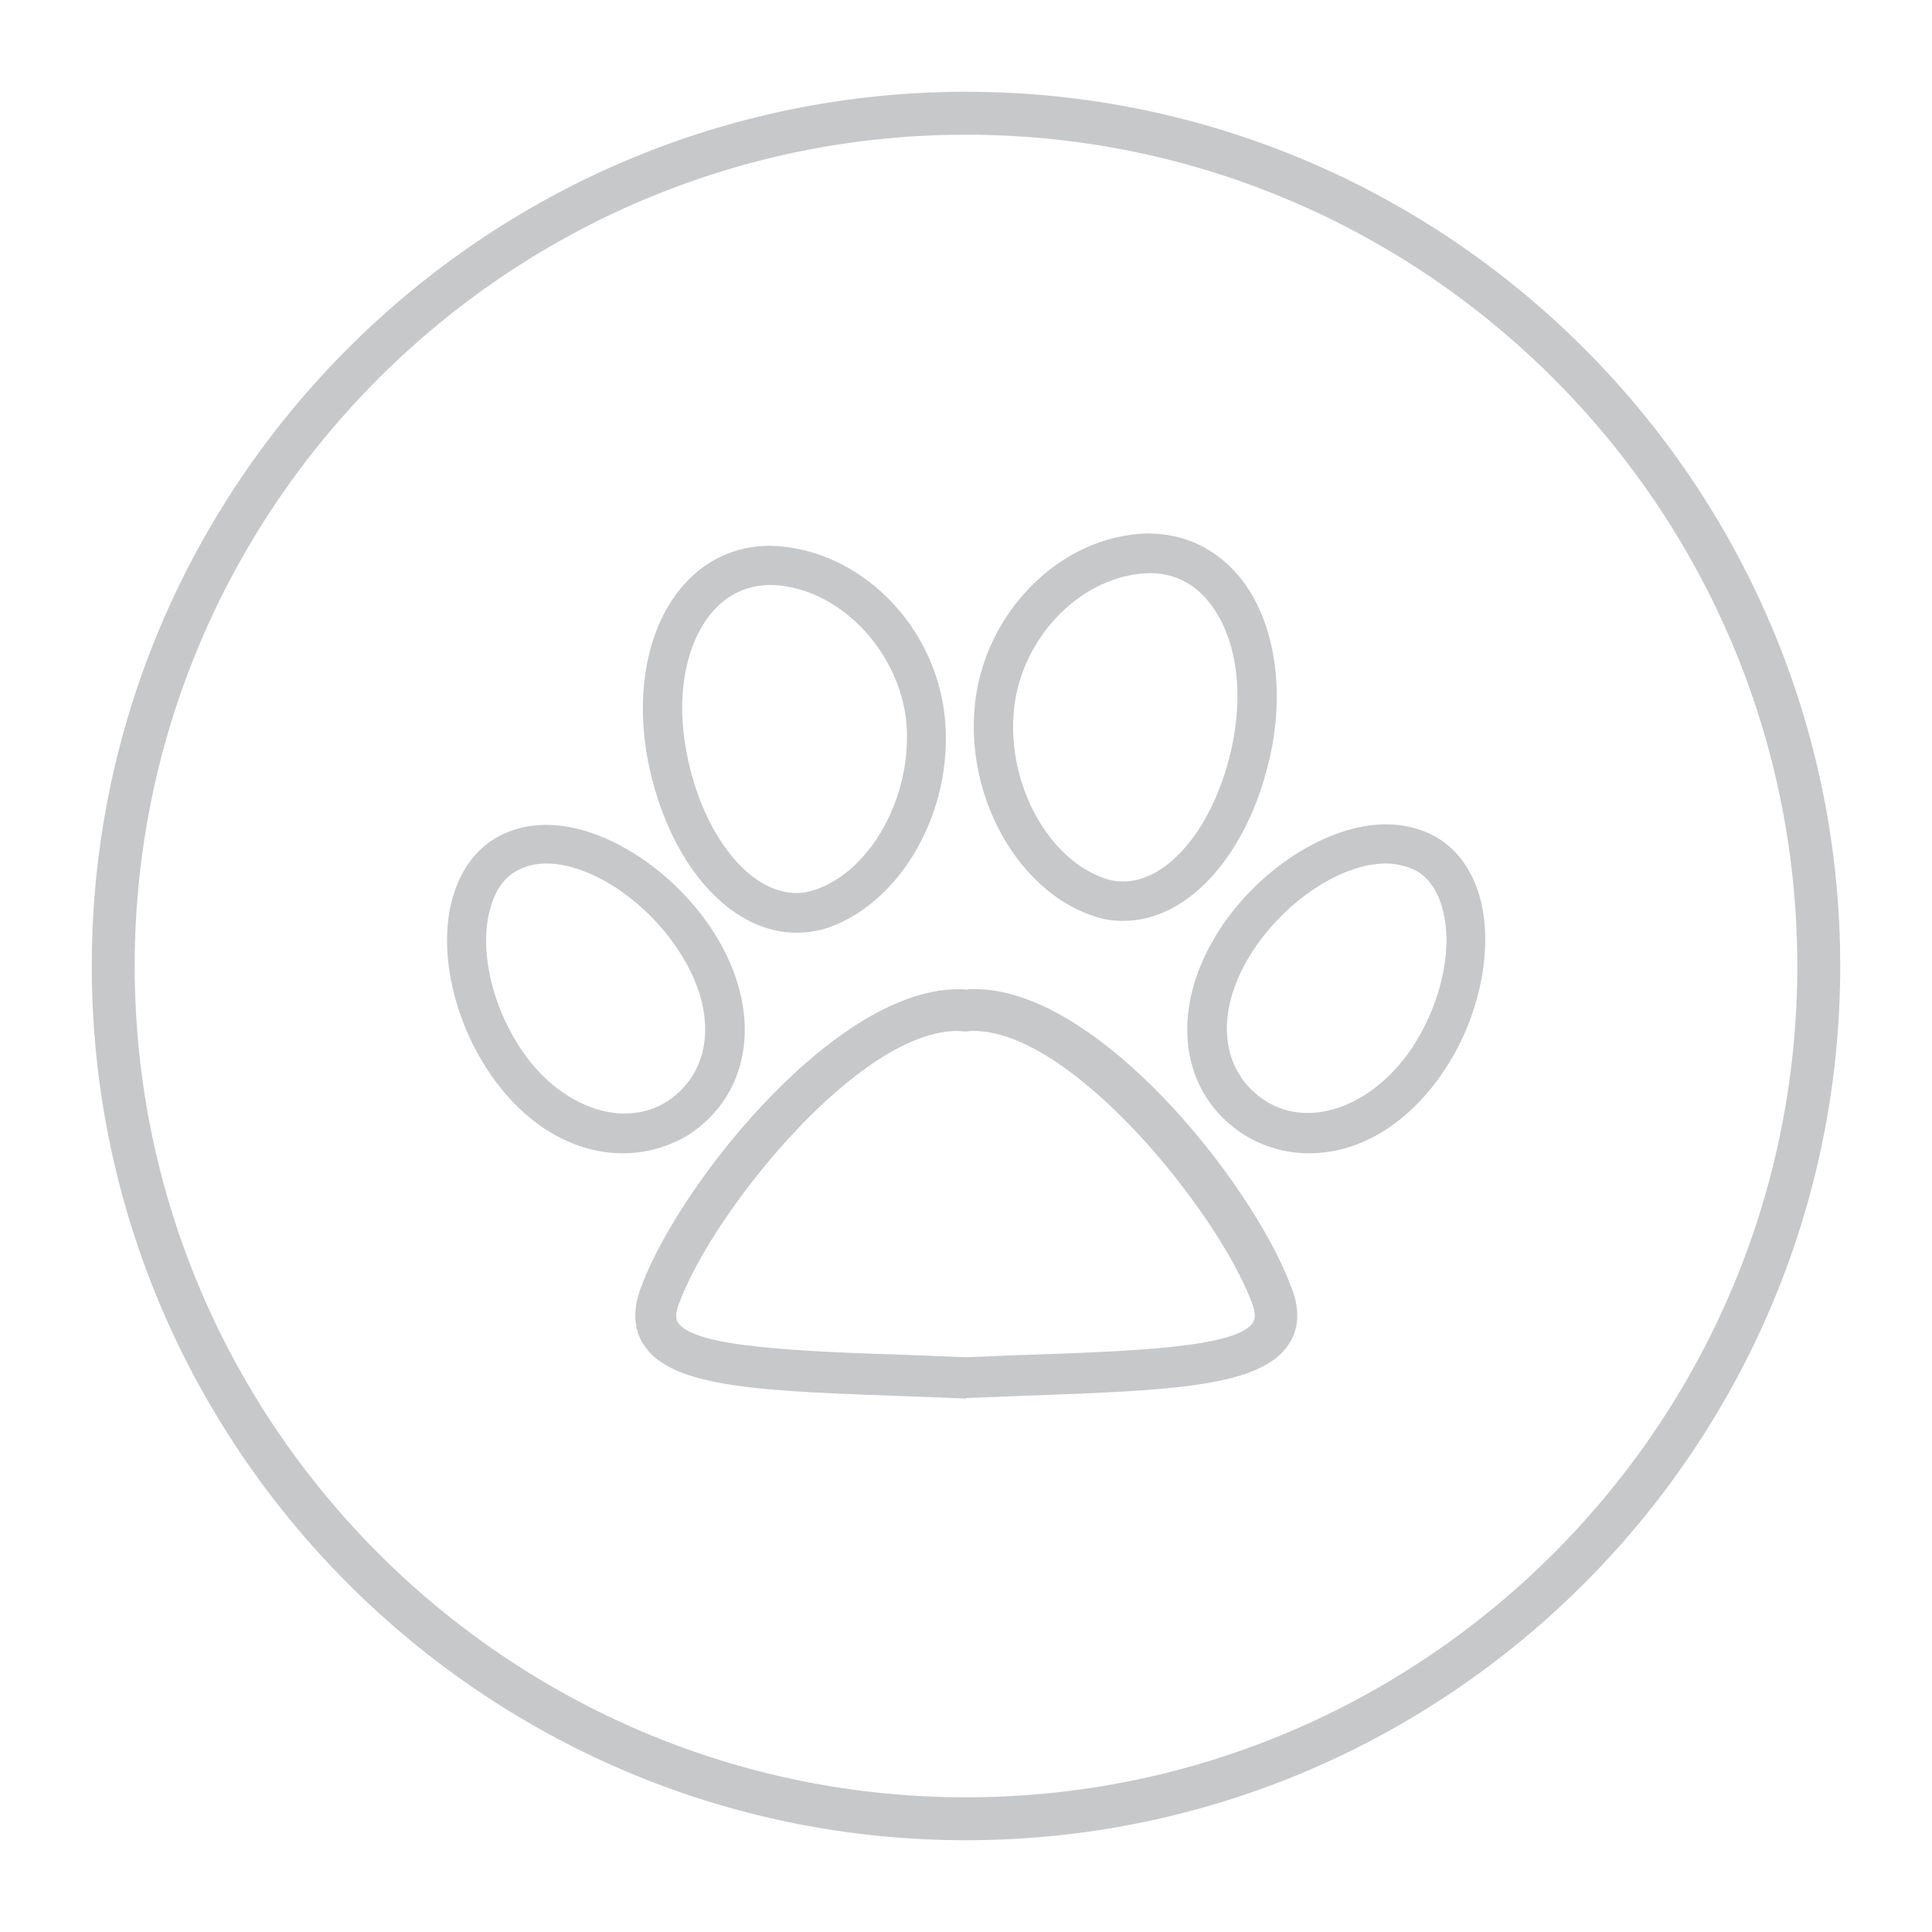
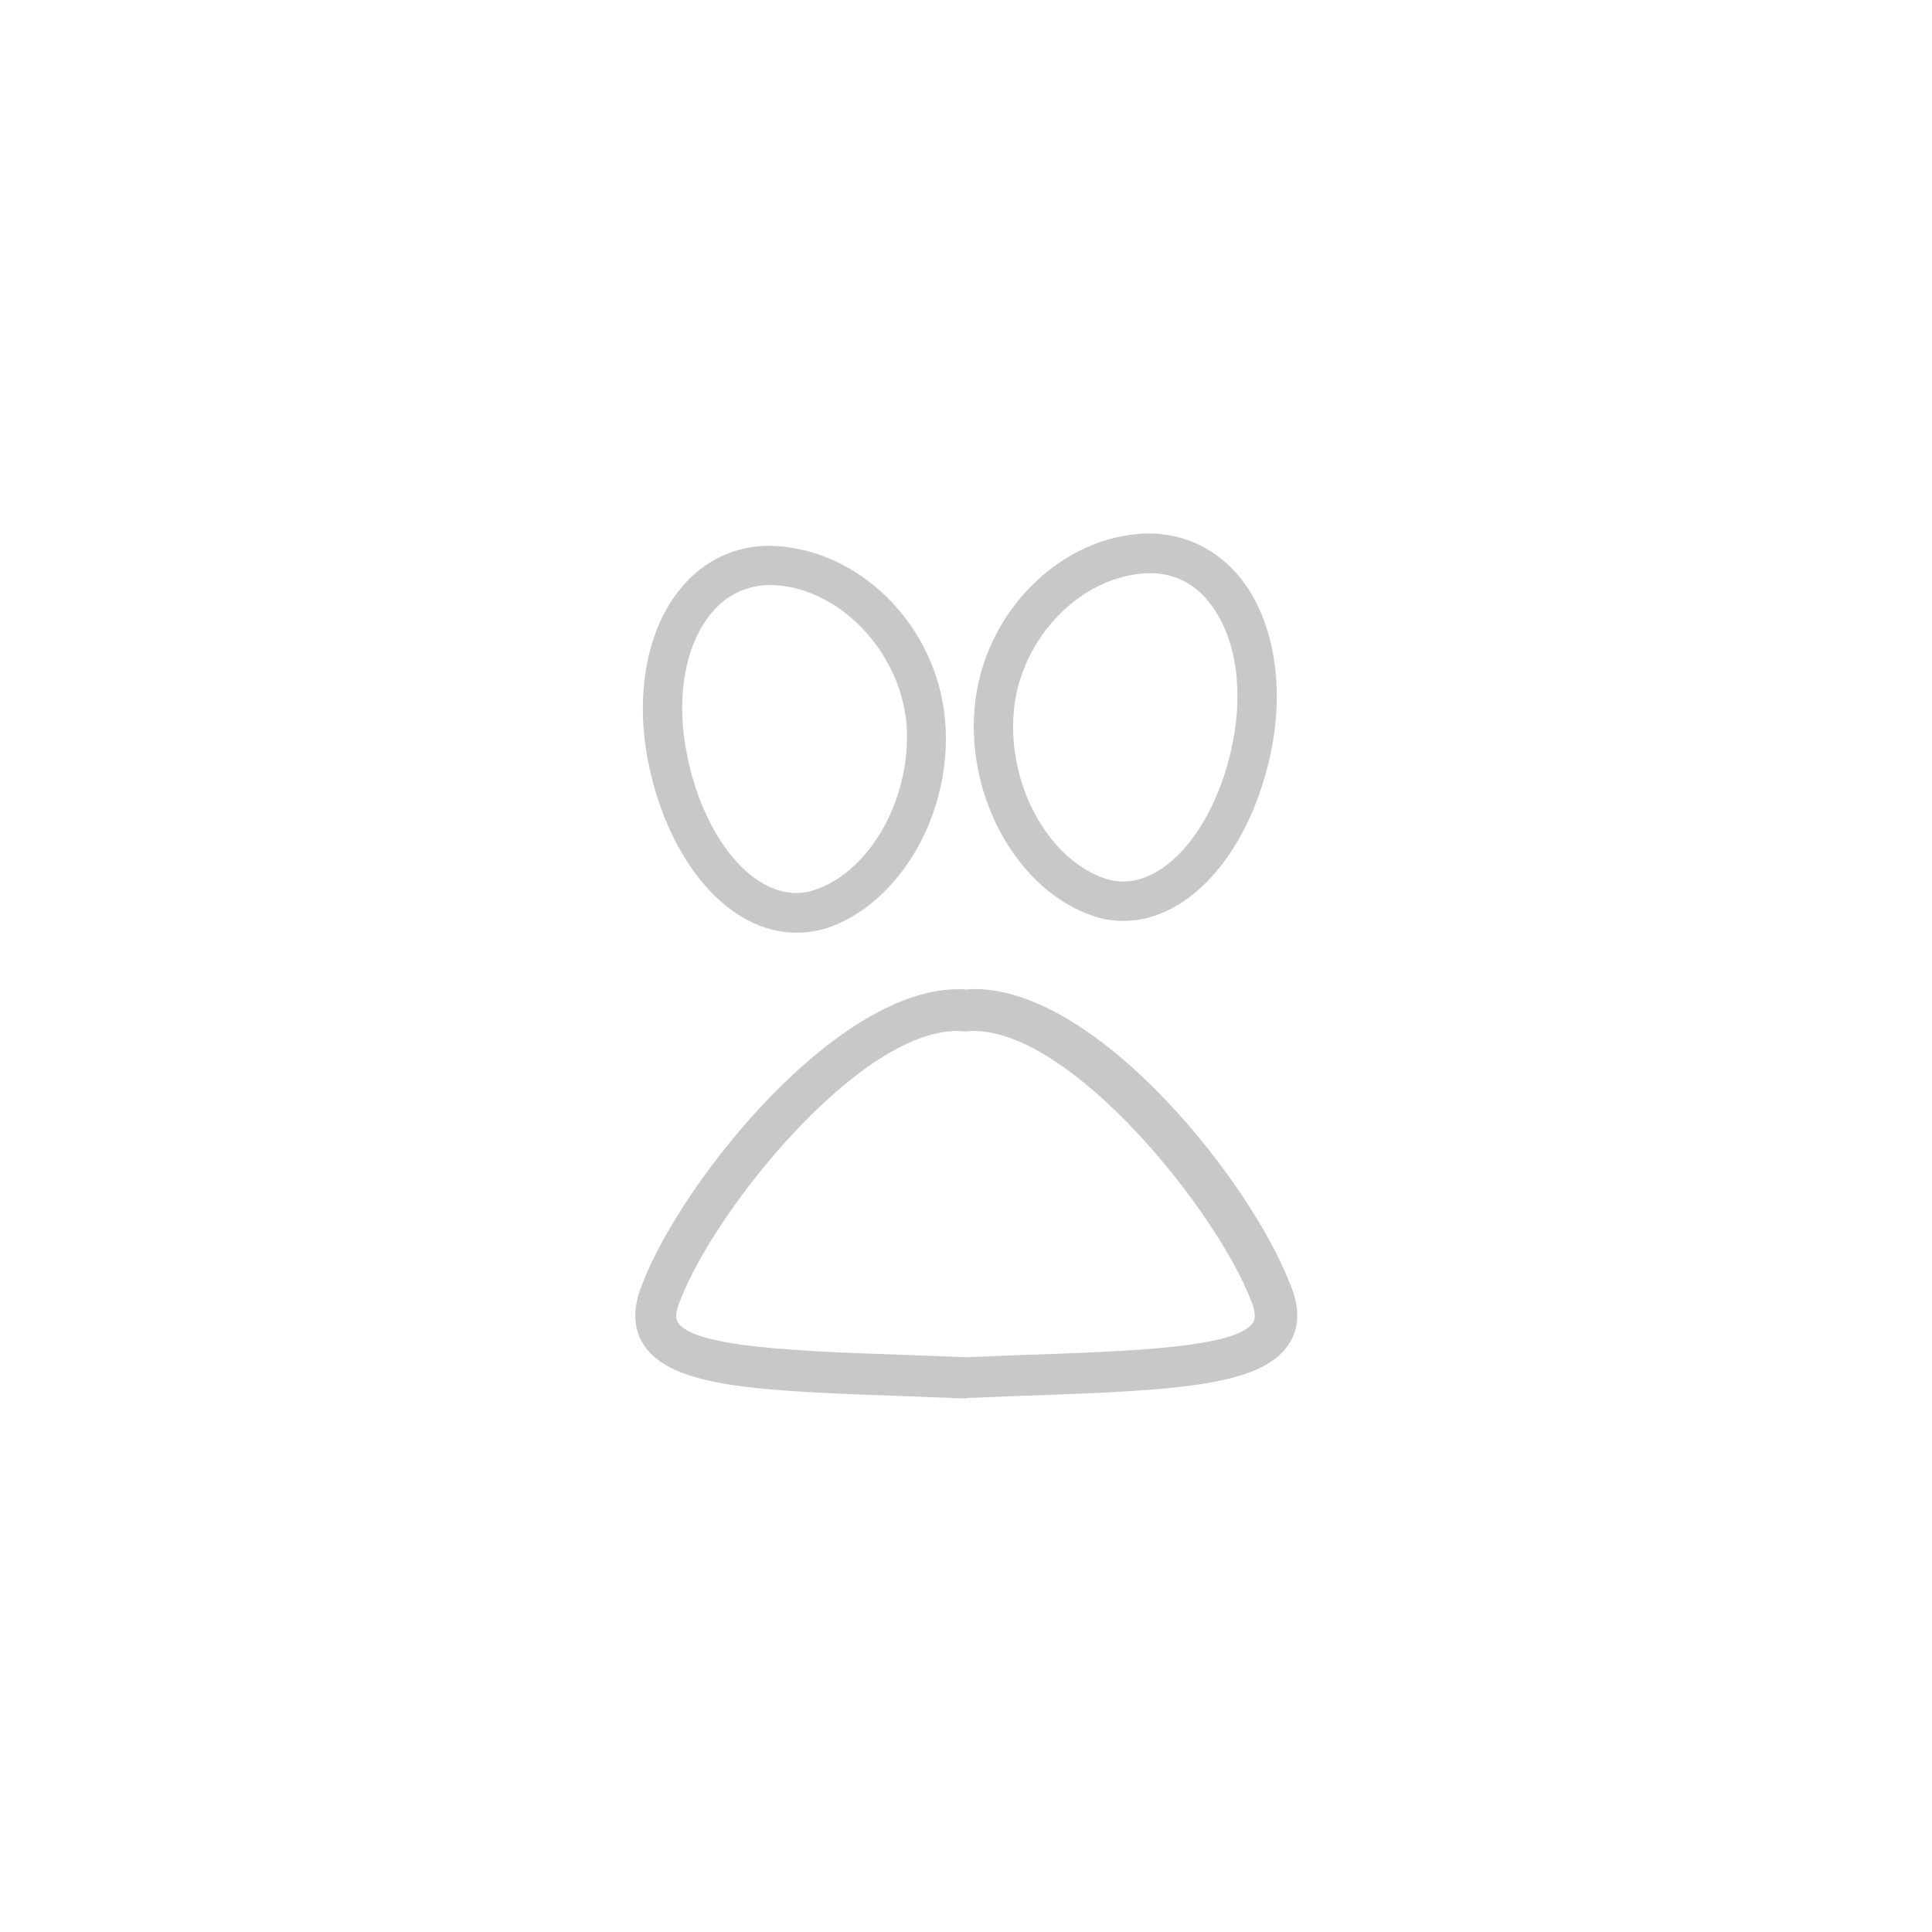
<svg xmlns="http://www.w3.org/2000/svg" version="1.1" id="Layer_1" x="0px" y="0px" viewBox="0 0 360 360" style="enable-background:new 0 0 360 360;" xml:space="preserve">
  <style type="text/css">
	.st0{fill:#C7C8CA;}
</style>
  <g>
-     <path class="st0" d="M180,25.1C94.6,25.1,25.1,94.6,25.1,180S94.6,334.9,180,334.9S334.9,265.4,334.9,180S265.4,25.1,180,25.1    M180,342.9c-89.8,0-162.9-73.1-162.9-162.9S90.2,17.1,180,17.1S342.9,90.2,342.9,180S269.8,342.9,180,342.9" />
    <path class="st0" d="M214.3,106.8c-12.7,0.2-24.2,12-25.4,25.8c-1.2,13.6,6.4,27.5,17,31.1c9.7,3.3,20.4-8.3,23.8-25.3   c2.1-10.5,0.4-20.3-4.5-26.3C222.4,108.6,218.6,106.8,214.3,106.8 M209.3,171.6c-2,0-3.9-0.3-5.8-1c-13.7-4.7-23.4-21.7-21.9-38.7   c1.5-17.6,16-32.2,32.3-32.5h0c6.9,0,12.7,2.9,17,8c6.3,7.7,8.5,19.8,6,32.4C233.1,158.5,221.8,171.6,209.3,171.6" />
-     <path class="st0" d="M258.2,160.9c-8.4,0-19.2,7.3-25.2,17c-6.8,10.9-5.6,21.9,2.9,27.3c8.4,5.3,20.5,0.7,27.7-10.7   c5.2-8.3,7.2-18.3,5.1-25.5c-1-3.4-2.8-5.8-5.3-7C261.8,161.3,260.1,160.9,258.2,160.9 M243.9,214.9c-4.3,0-8.4-1.2-12-3.4   c-12-7.6-14.1-23-5.2-37.4c7.3-11.9,20.6-20.5,31.5-20.5c3,0,5.8,0.6,8.3,1.8c4.4,2.1,7.6,6.1,9.2,11.6c2.6,9.1,0.3,21.5-5.9,31.4   C263.2,208.9,253.8,214.9,243.9,214.9" />
    <path class="st0" d="M143.7,109c-4.5,0-8.3,1.8-11.2,5.3c-4.9,6-6.6,15.8-4.5,26.3c3,15,11.6,25.8,20.4,25.8c1.2,0,2.3-0.2,3.5-0.6   c10.5-3.6,18.1-17.5,17-31.1C167.6,121.1,156.1,109.3,143.7,109L143.7,109z M148.4,173.8L148.4,173.8c-12.5,0-23.8-13-27.6-31.7   c-2.5-12.6-0.3-24.8,6-32.4c4.2-5.2,10.1-8,16.6-8c16.7,0.3,31.2,14.9,32.7,32.5c1.5,17-8.2,34-21.9,38.7   C152.3,173.5,150.4,173.8,148.4,173.8" />
-     <path class="st0" d="M101.8,160.9c-1.9,0-3.6,0.4-5,1.1c-2.6,1.2-4.4,3.6-5.4,7.1c-2.1,7.2-0.1,17.2,5.1,25.5   c7.1,11.4,19.2,16,27.7,10.7c8.4-5.4,9.6-16.4,2.8-27.3C121,168.2,110.2,160.9,101.8,160.9 M116.1,214.9L116.1,214.9   c-9.9,0-19.3-6-25.8-16.4c-6.2-9.9-8.6-22.3-5.9-31.4c1.6-5.5,4.8-9.5,9.2-11.6c2.5-1.2,5.2-1.8,8.2-1.8c10.9,0,24.1,8.6,31.5,20.5   c8.9,14.4,6.8,29.7-5.2,37.4C124.5,213.7,120.4,214.9,116.1,214.9" />
    <path class="st0" d="M178.4,192.1c-18.4,0-45.2,33.4-51.6,50.1c-0.9,2-1,3.4-0.5,4.2c3,4.7,22.7,5.4,43.5,6.1l10.1,0.4l10.1-0.4   c20.9-0.7,40.6-1.4,43.5-6.1c0.5-0.8,0.4-2.2-0.4-4.1c-6.5-16.8-33.3-50.2-51.7-50.2c-0.4,0-0.8,0-1.2,0.1   C179.3,192.2,178.8,192.1,178.4,192.1 M180,260.6h-0.1l-10.2-0.4c-27.8-1-44.6-1.5-49.8-9.7c-2-3.1-2-6.9-0.2-11.3   c7.4-19.3,37.4-56.8,60.7-54.8c-0.1-0.1,0.6-0.1,1.2-0.1c23.1,0,51.6,36.1,58.8,55c1.8,4.2,1.8,8-0.2,11.1   c-5.2,8.1-22,8.7-49.8,9.7l-10.2,0.4H180z" />
  </g>
</svg>